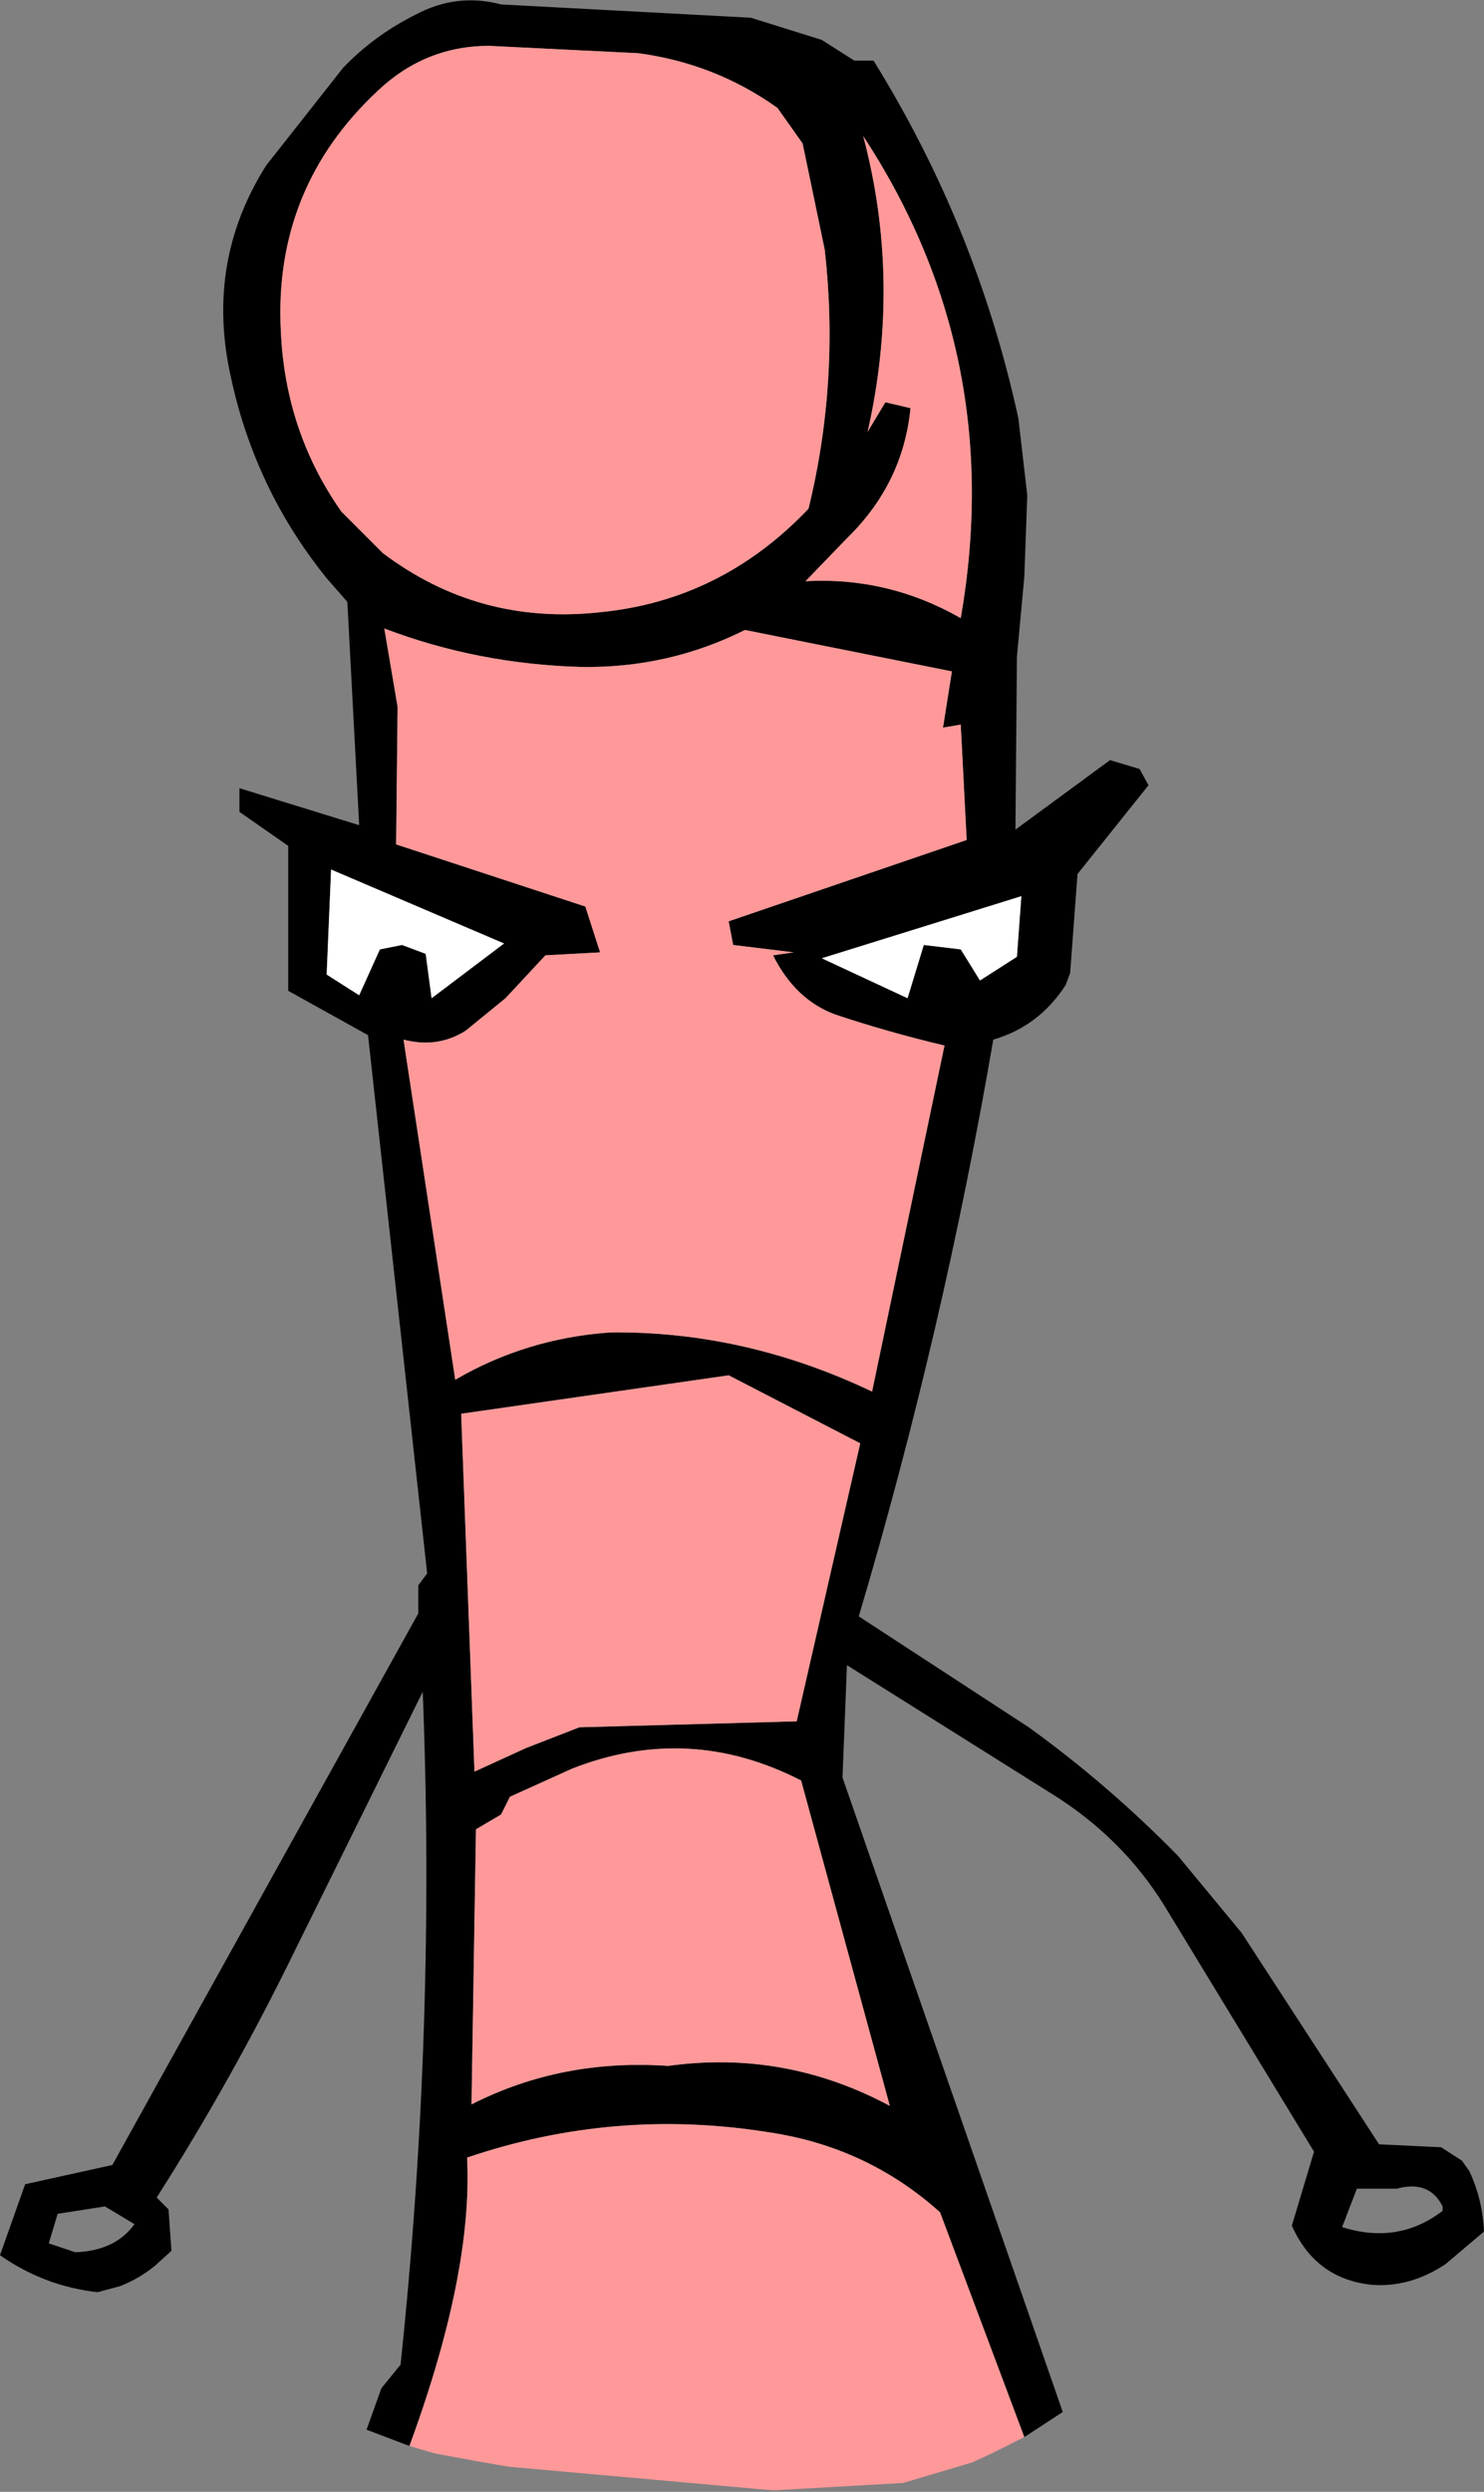
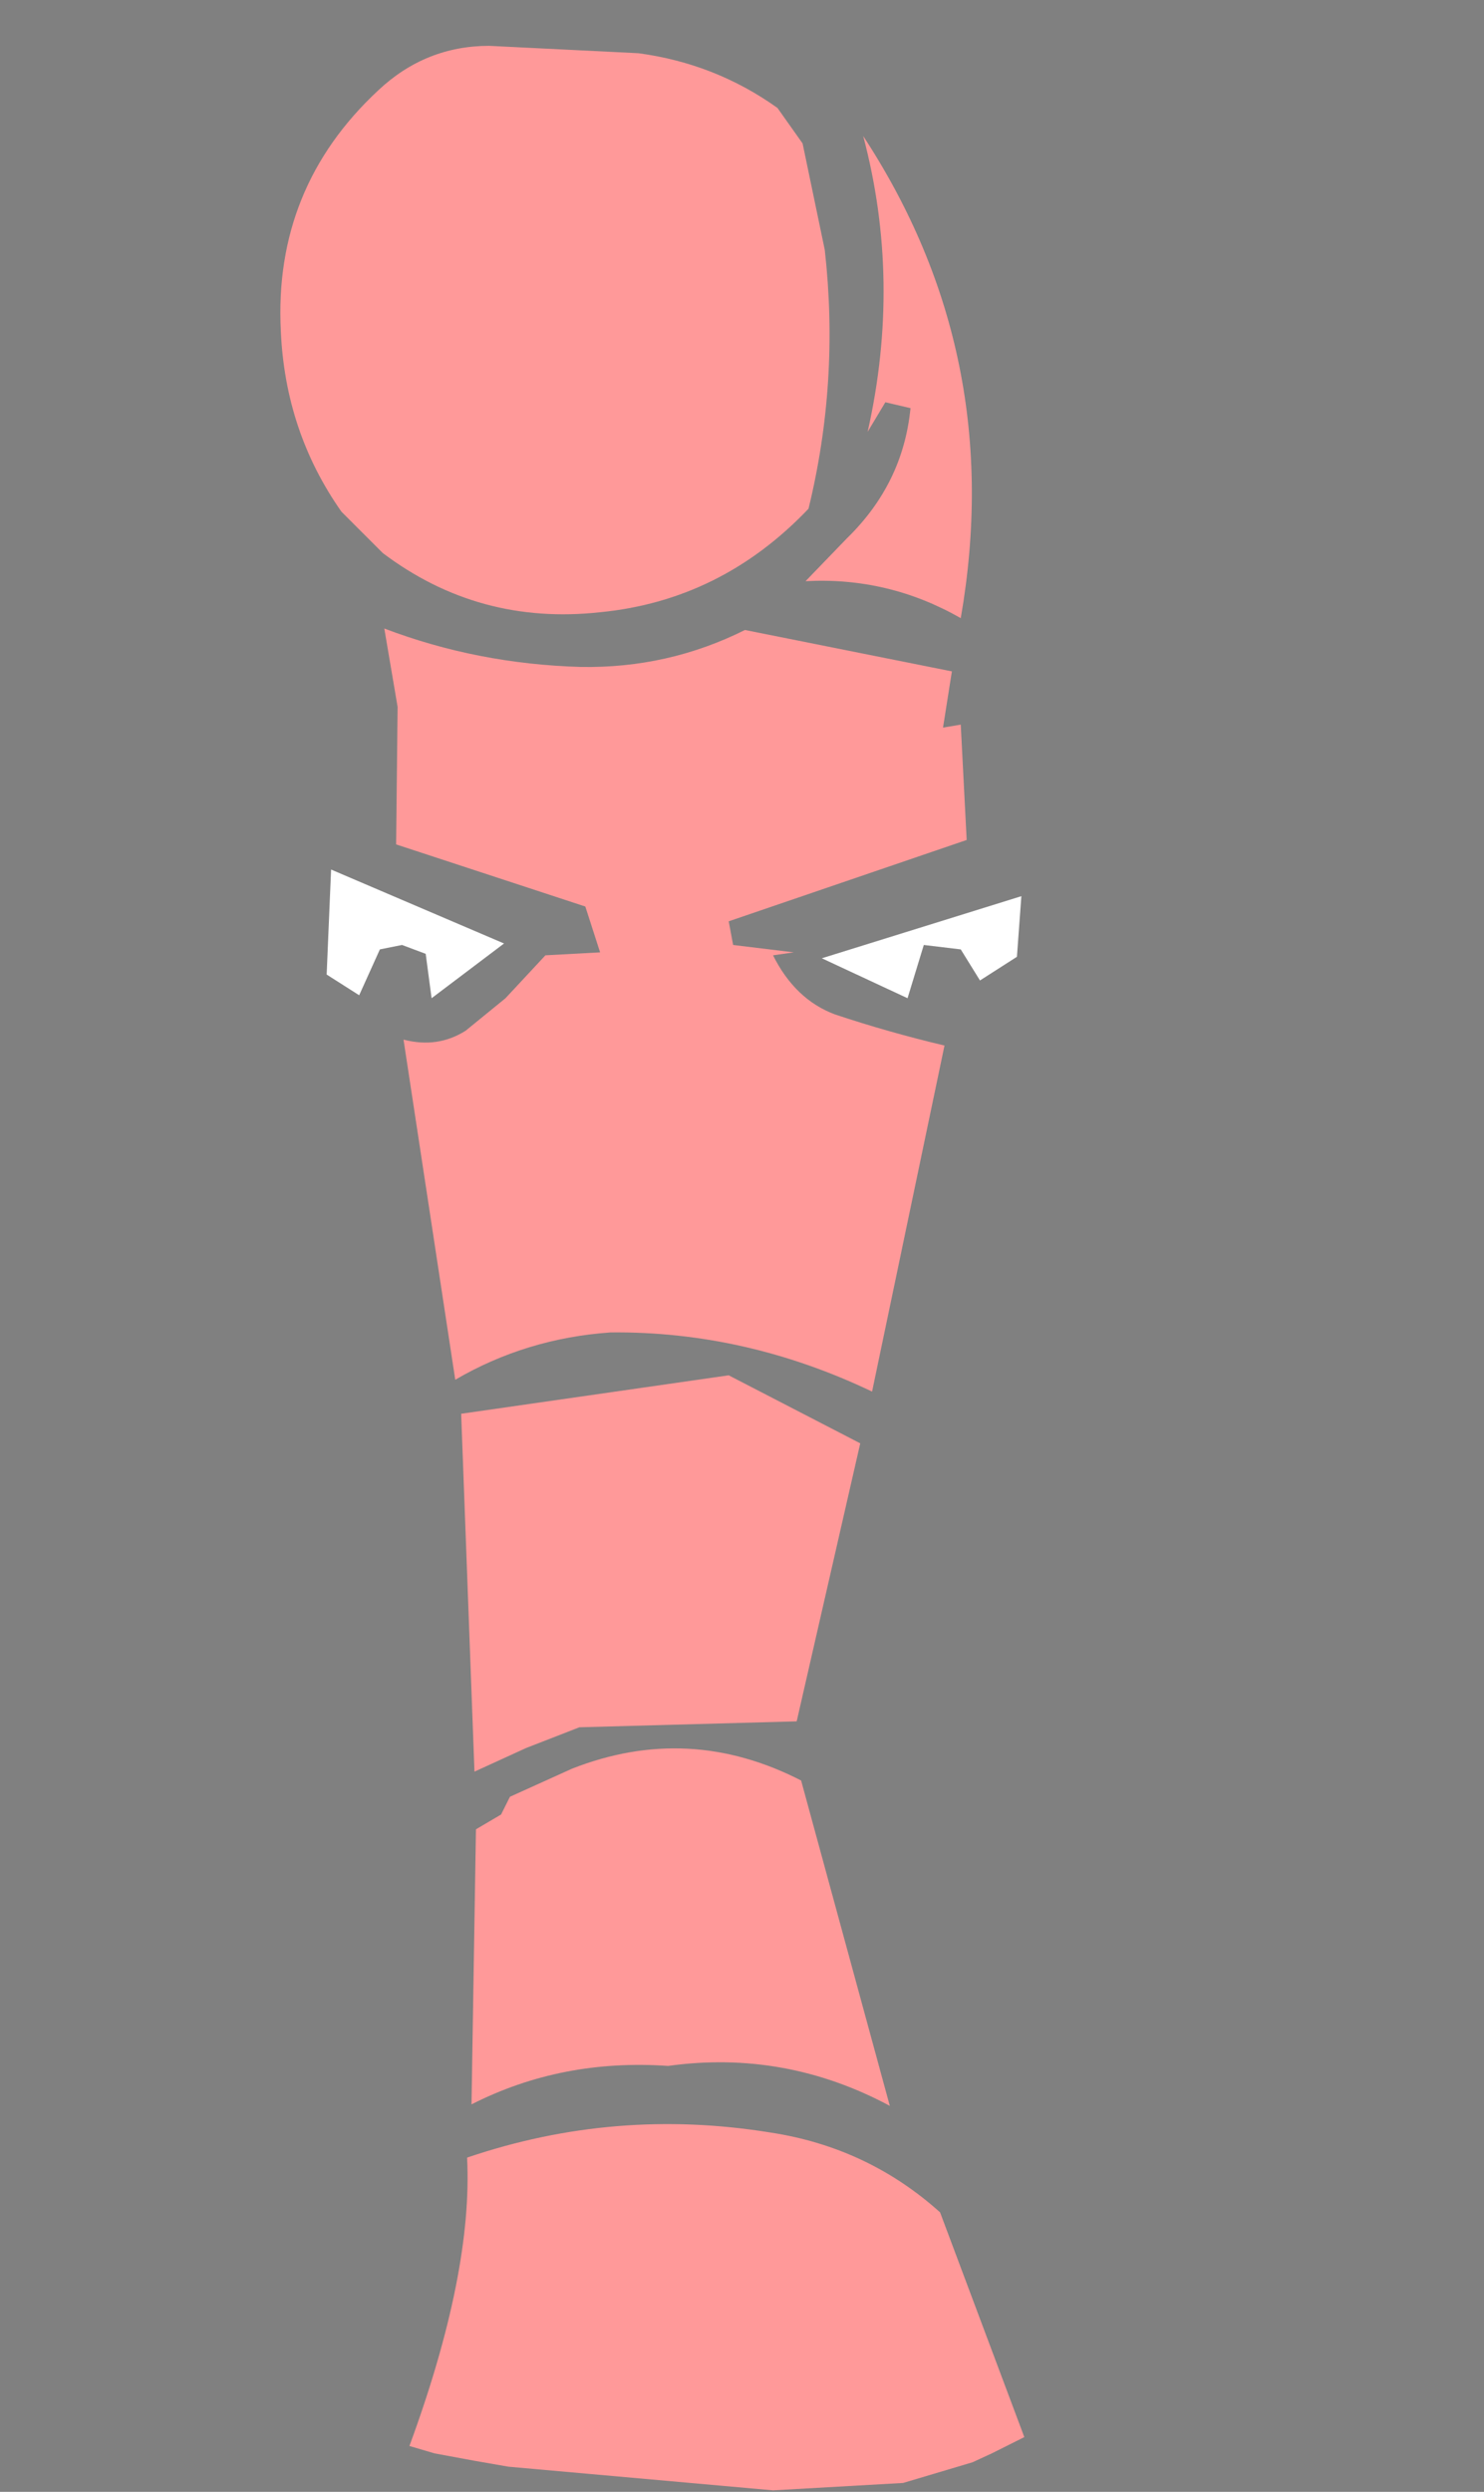
<svg xmlns="http://www.w3.org/2000/svg" height="84.25px" width="50.2px">
  <rect width="100%" height="100%" fill="#808080" stroke="none" />
  <g transform="matrix(1.0, 0.0, 0.0, 1.0, 25.1, 42.15)">
-     <path d="M-11.25 40.55 L-12.7 40.0 -12.2 38.6 -11.55 37.8 Q-10.35 26.45 -10.8 15.05 L-15.15 23.85 Q-17.25 28.15 -19.8 32.15 L-19.4 32.55 -19.3 33.95 -19.85 34.45 Q-20.4 34.9 -21.05 35.15 L-21.8 35.35 Q-23.6 35.15 -25.1 34.1 L-24.25 31.7 -21.3 31.05 -10.95 12.4 -10.95 11.45 -10.65 11.05 -12.65 -7.15 -15.35 -8.65 -15.35 -13.55 -17.0 -14.7 -17.0 -15.5 -12.95 -14.25 -13.35 -21.8 -14.05 -22.6 Q-15.1 -23.9 -15.85 -25.35 -16.85 -27.3 -17.3 -29.45 -18.15 -33.3 -16.1 -36.55 L-13.5 -39.85 Q-12.45 -40.95 -11.05 -41.65 -9.65 -42.4 -8.15 -42.0 L0.3 -41.55 2.7 -40.8 3.8 -40.1 4.45 -40.1 Q7.95 -34.45 9.35 -28.0 L9.65 -25.4 9.55 -22.65 9.3 -19.95 9.25 -14.1 12.45 -16.45 13.45 -16.15 13.75 -15.6 11.35 -12.6 11.1 -9.25 10.95 -8.85 Q10.05 -7.45 8.5 -7.0 6.8 2.9 3.95 12.5 L9.7 16.25 Q12.4 18.2 14.75 20.6 L16.9 23.2 21.55 30.35 23.65 30.45 24.35 30.9 24.6 31.25 Q25.05 32.2 25.1 33.3 L23.8 34.4 Q22.6 35.2 21.3 35.1 19.4 34.9 18.6 33.1 L19.35 30.6 14.3 22.3 Q12.85 19.95 10.4 18.45 L3.55 14.15 3.4 17.95 10.85 39.4 9.55 40.25 6.7 32.65 Q4.25 30.45 0.95 29.95 -4.3 29.1 -9.3 30.8 -9.1 34.7 -11.25 40.55 M-12.1 -20.9 L-11.65 -18.25 -11.7 -13.6 -5.3 -11.5 -4.8 -9.95 -6.65 -9.85 -8.0 -8.4 -9.35 -7.3 Q-10.3 -6.7 -11.45 -7.0 L-9.7 4.5 Q-7.3 3.1 -4.45 2.9 0.1 2.85 4.4 4.9 L6.85 -6.8 Q4.95 -7.25 3.15 -7.85 1.8 -8.35 1.05 -9.85 L1.75 -9.95 -0.3 -10.2 -0.45 -11.0 7.6 -13.75 7.4 -17.65 6.8 -17.55 7.1 -19.45 0.1 -20.85 Q-2.5 -19.55 -5.45 -19.6 -8.95 -19.7 -12.1 -20.9 M-8.55 -40.6 Q-10.7 -40.6 -12.3 -39.1 -15.85 -35.8 -15.6 -30.95 -15.45 -27.55 -13.55 -24.85 L-12.15 -23.45 Q-8.9 -21.0 -4.8 -21.45 -0.7 -21.85 2.25 -24.95 3.3 -29.25 2.8 -33.7 L2.05 -37.3 1.2 -38.5 Q-0.9 -40.0 -3.5 -40.35 L-8.55 -40.6 M-11.5 -10.2 L-10.7 -9.9 -10.5 -8.4 -8.05 -10.25 -13.9 -12.75 -14.05 -9.2 -12.95 -8.5 -12.25 -10.05 -11.5 -10.2 M-0.45 4.35 L-9.5 5.65 -9.05 17.75 -7.3 16.95 -5.5 16.25 1.85 16.05 4.0 6.65 -0.45 4.35 M-23.45 33.7 L-22.55 34.0 Q-21.2 33.95 -20.55 33.05 L-21.55 32.45 -23.15 32.7 -23.45 33.7 M4.1 -37.55 Q5.4 -32.65 4.25 -27.55 L4.85 -28.55 5.7 -28.35 Q5.45 -25.8 3.55 -23.95 L2.15 -22.5 Q4.95 -22.65 7.4 -21.25 8.95 -30.15 4.1 -37.55 M2.0 18.05 Q-1.8 16.1 -5.75 17.65 L-7.85 18.6 -8.15 19.2 -9.0 19.7 -9.15 29.0 Q-6.1 27.45 -2.5 27.7 1.45 27.15 5.0 29.05 L2.0 18.05 M9.3 -9.8 L9.45 -11.85 2.7 -9.75 5.6 -8.4 6.15 -10.2 7.4 -10.05 8.05 -9.0 9.3 -9.8 M22.15 31.85 L20.8 31.85 20.3 33.15 Q22.2 33.75 23.7 32.6 L23.7 32.45 Q23.25 31.55 22.15 31.85" fill="#000000" fill-rule="evenodd" stroke="none" />
    <path d="M-11.25 40.55 Q-9.1 34.7 -9.3 30.8 -4.3 29.1 0.95 29.95 4.25 30.45 6.7 32.65 L9.55 40.25 8.45 40.8 7.8 41.1 5.45 41.8 1.05 42.05 -7.9 41.25 -9.05 41.05 -10.4 40.8 -11.25 40.55 M-8.55 -40.6 L-3.5 -40.35 Q-0.9 -40.0 1.2 -38.5 L2.05 -37.3 2.8 -33.7 Q3.3 -29.25 2.25 -24.95 -0.7 -21.85 -4.8 -21.45 -8.9 -21.0 -12.15 -23.45 L-13.55 -24.85 Q-15.45 -27.55 -15.6 -30.95 -15.85 -35.8 -12.3 -39.1 -10.7 -40.6 -8.55 -40.6 M-12.1 -20.9 Q-8.95 -19.7 -5.45 -19.6 -2.5 -19.55 0.1 -20.85 L7.1 -19.45 6.8 -17.55 7.4 -17.65 7.6 -13.75 -0.45 -11.0 -0.3 -10.2 1.75 -9.95 1.05 -9.85 Q1.8 -8.35 3.15 -7.85 4.95 -7.25 6.85 -6.8 L4.4 4.9 Q0.1 2.85 -4.45 2.9 -7.3 3.1 -9.7 4.5 L-11.45 -7.0 Q-10.3 -6.7 -9.35 -7.3 L-8.0 -8.4 -6.65 -9.85 -4.8 -9.95 -5.3 -11.5 -11.7 -13.6 -11.65 -18.25 -12.1 -20.9 M-0.45 4.35 L4.0 6.65 1.85 16.05 -5.5 16.25 -7.3 16.95 -9.05 17.75 -9.5 5.65 -0.45 4.35 M2.0 18.05 L5.0 29.05 Q1.45 27.15 -2.5 27.7 -6.1 27.45 -9.15 29.0 L-9.0 19.7 -8.15 19.2 -7.85 18.6 -5.75 17.65 Q-1.8 16.1 2.0 18.05 M4.1 -37.55 Q8.95 -30.15 7.4 -21.25 4.95 -22.65 2.15 -22.5 L3.55 -23.95 Q5.45 -25.8 5.7 -28.35 L4.85 -28.55 4.25 -27.55 Q5.4 -32.65 4.1 -37.55" fill="#ff9999" fill-rule="evenodd" stroke="none" />
    <path d="M-11.5 -10.2 L-12.25 -10.05 -12.95 -8.5 -14.05 -9.2 -13.9 -12.75 -8.05 -10.25 -10.5 -8.4 -10.7 -9.9 -11.5 -10.2 M9.3 -9.8 L8.05 -9.0 7.4 -10.05 6.15 -10.2 5.6 -8.4 2.7 -9.75 9.45 -11.85 9.3 -9.8" fill="#ffffff" fill-rule="evenodd" stroke="none" />
  </g>
</svg>